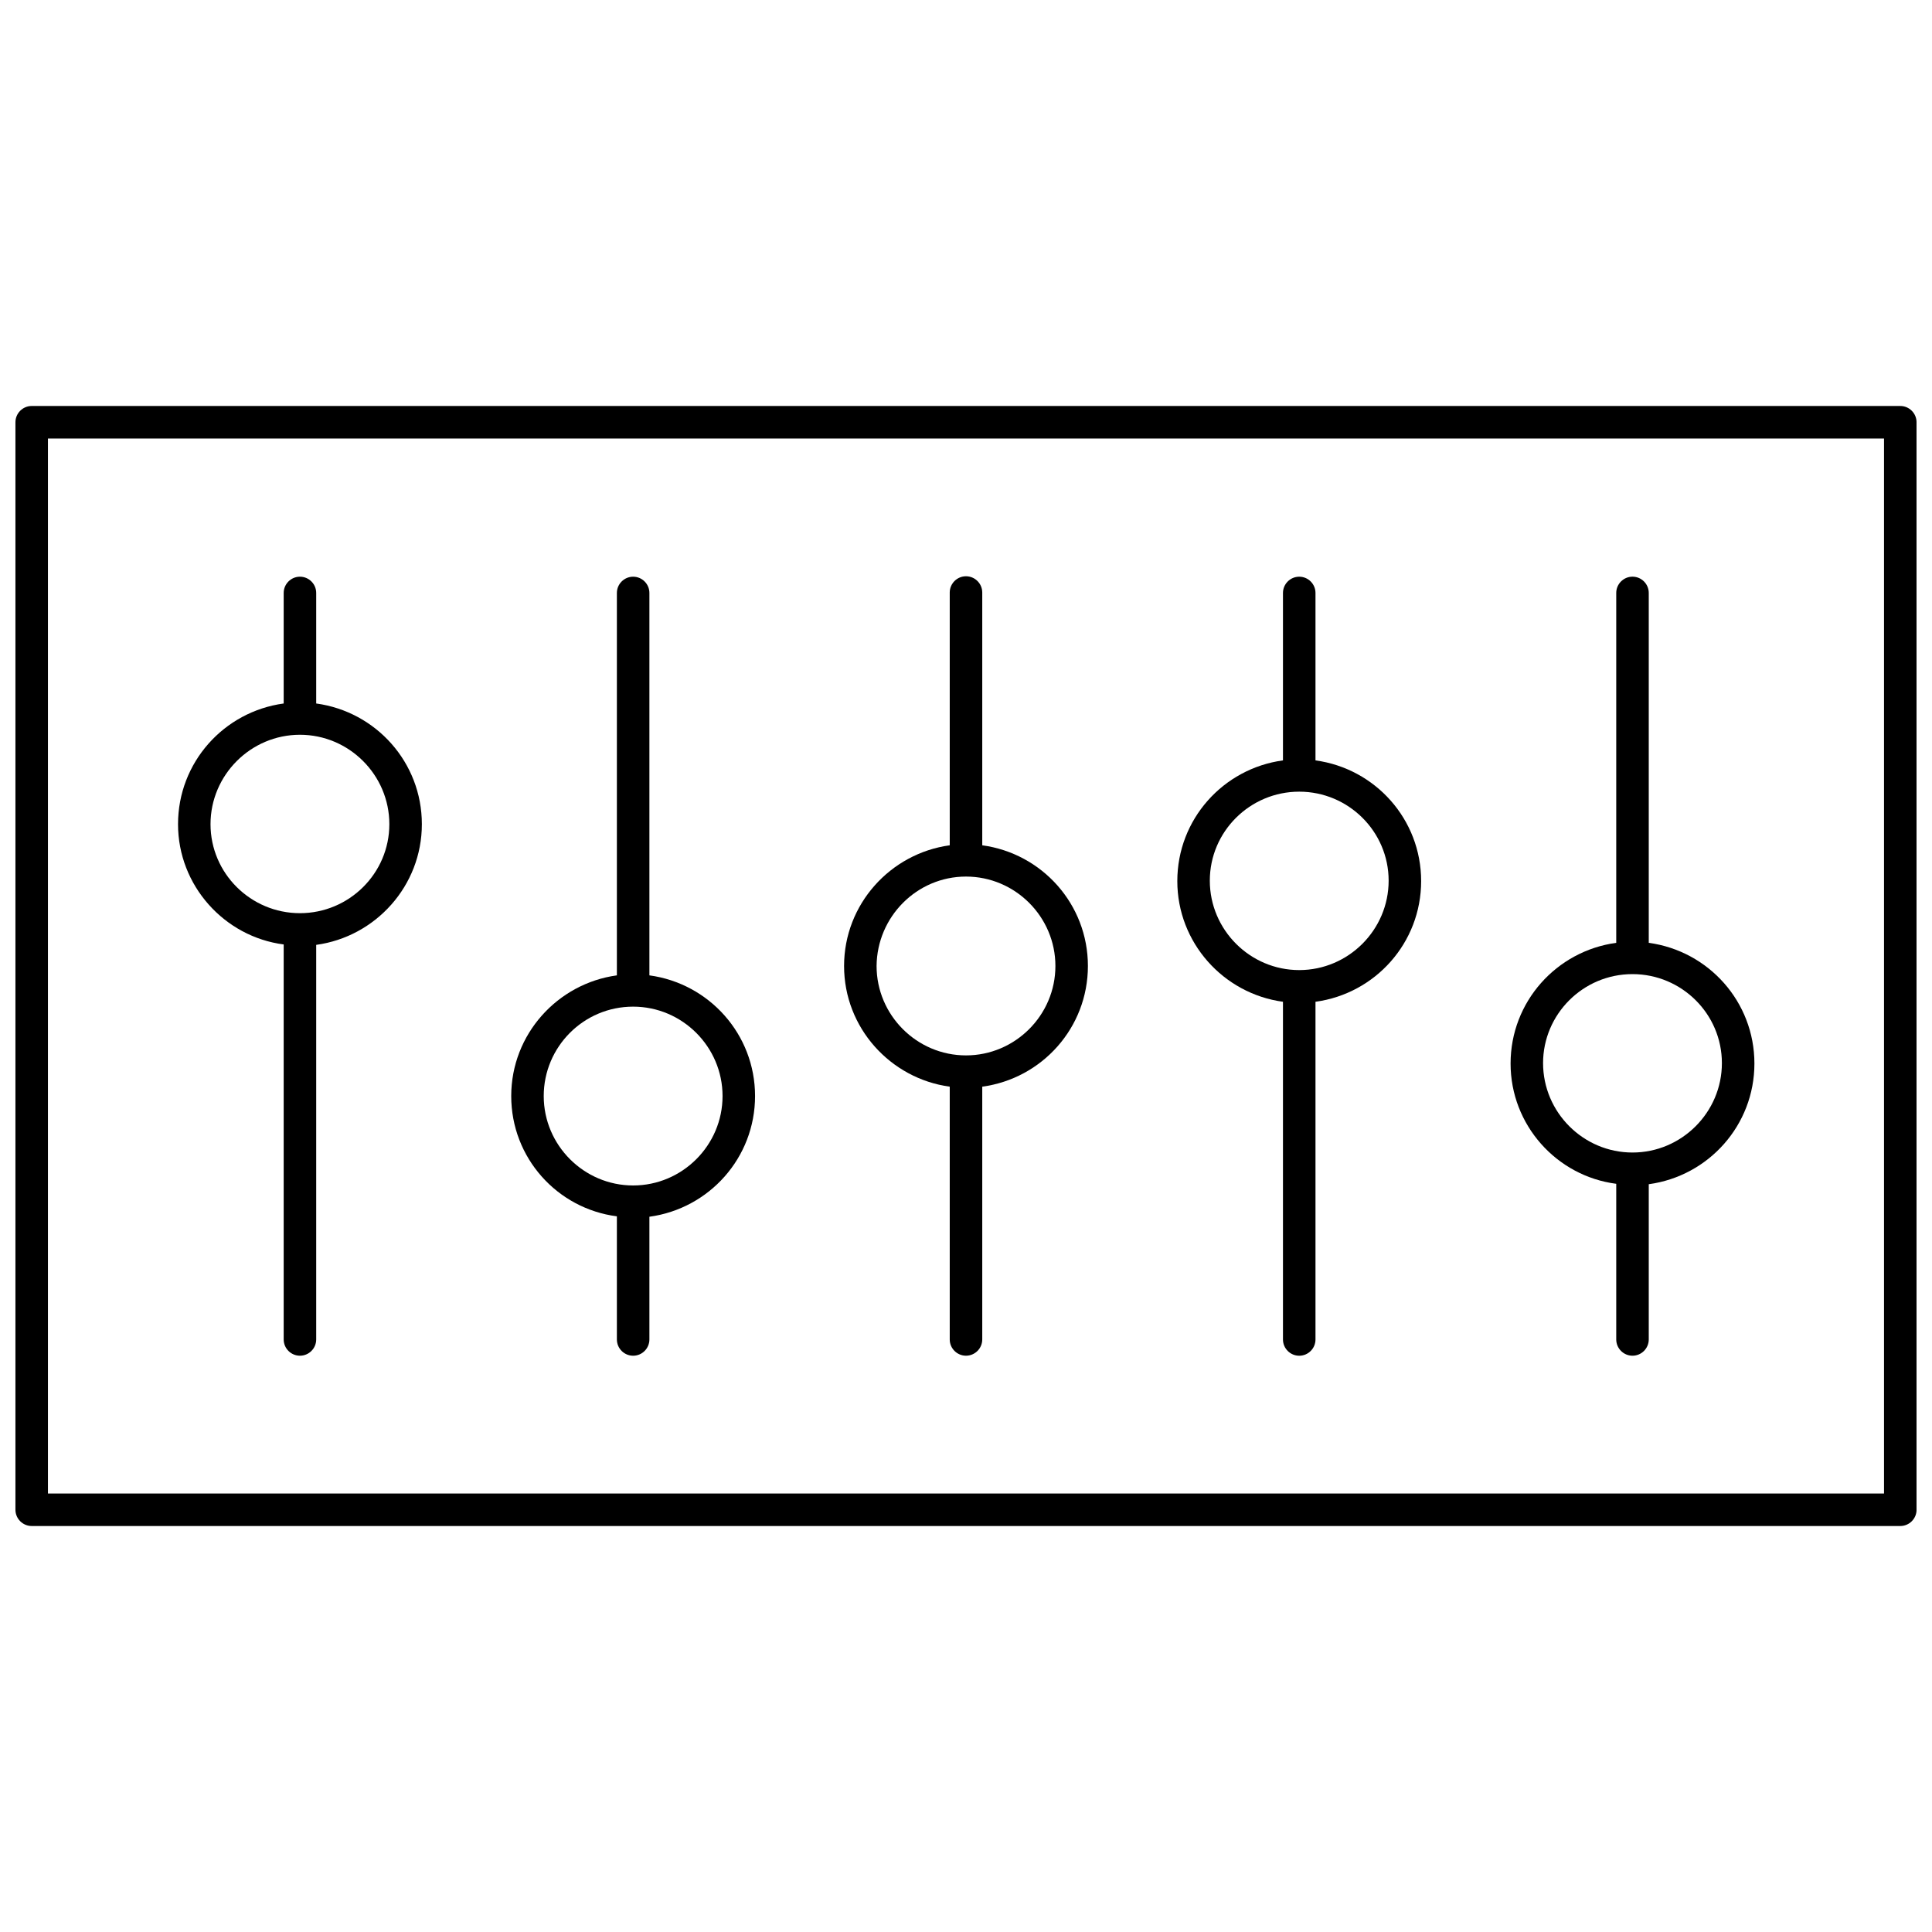
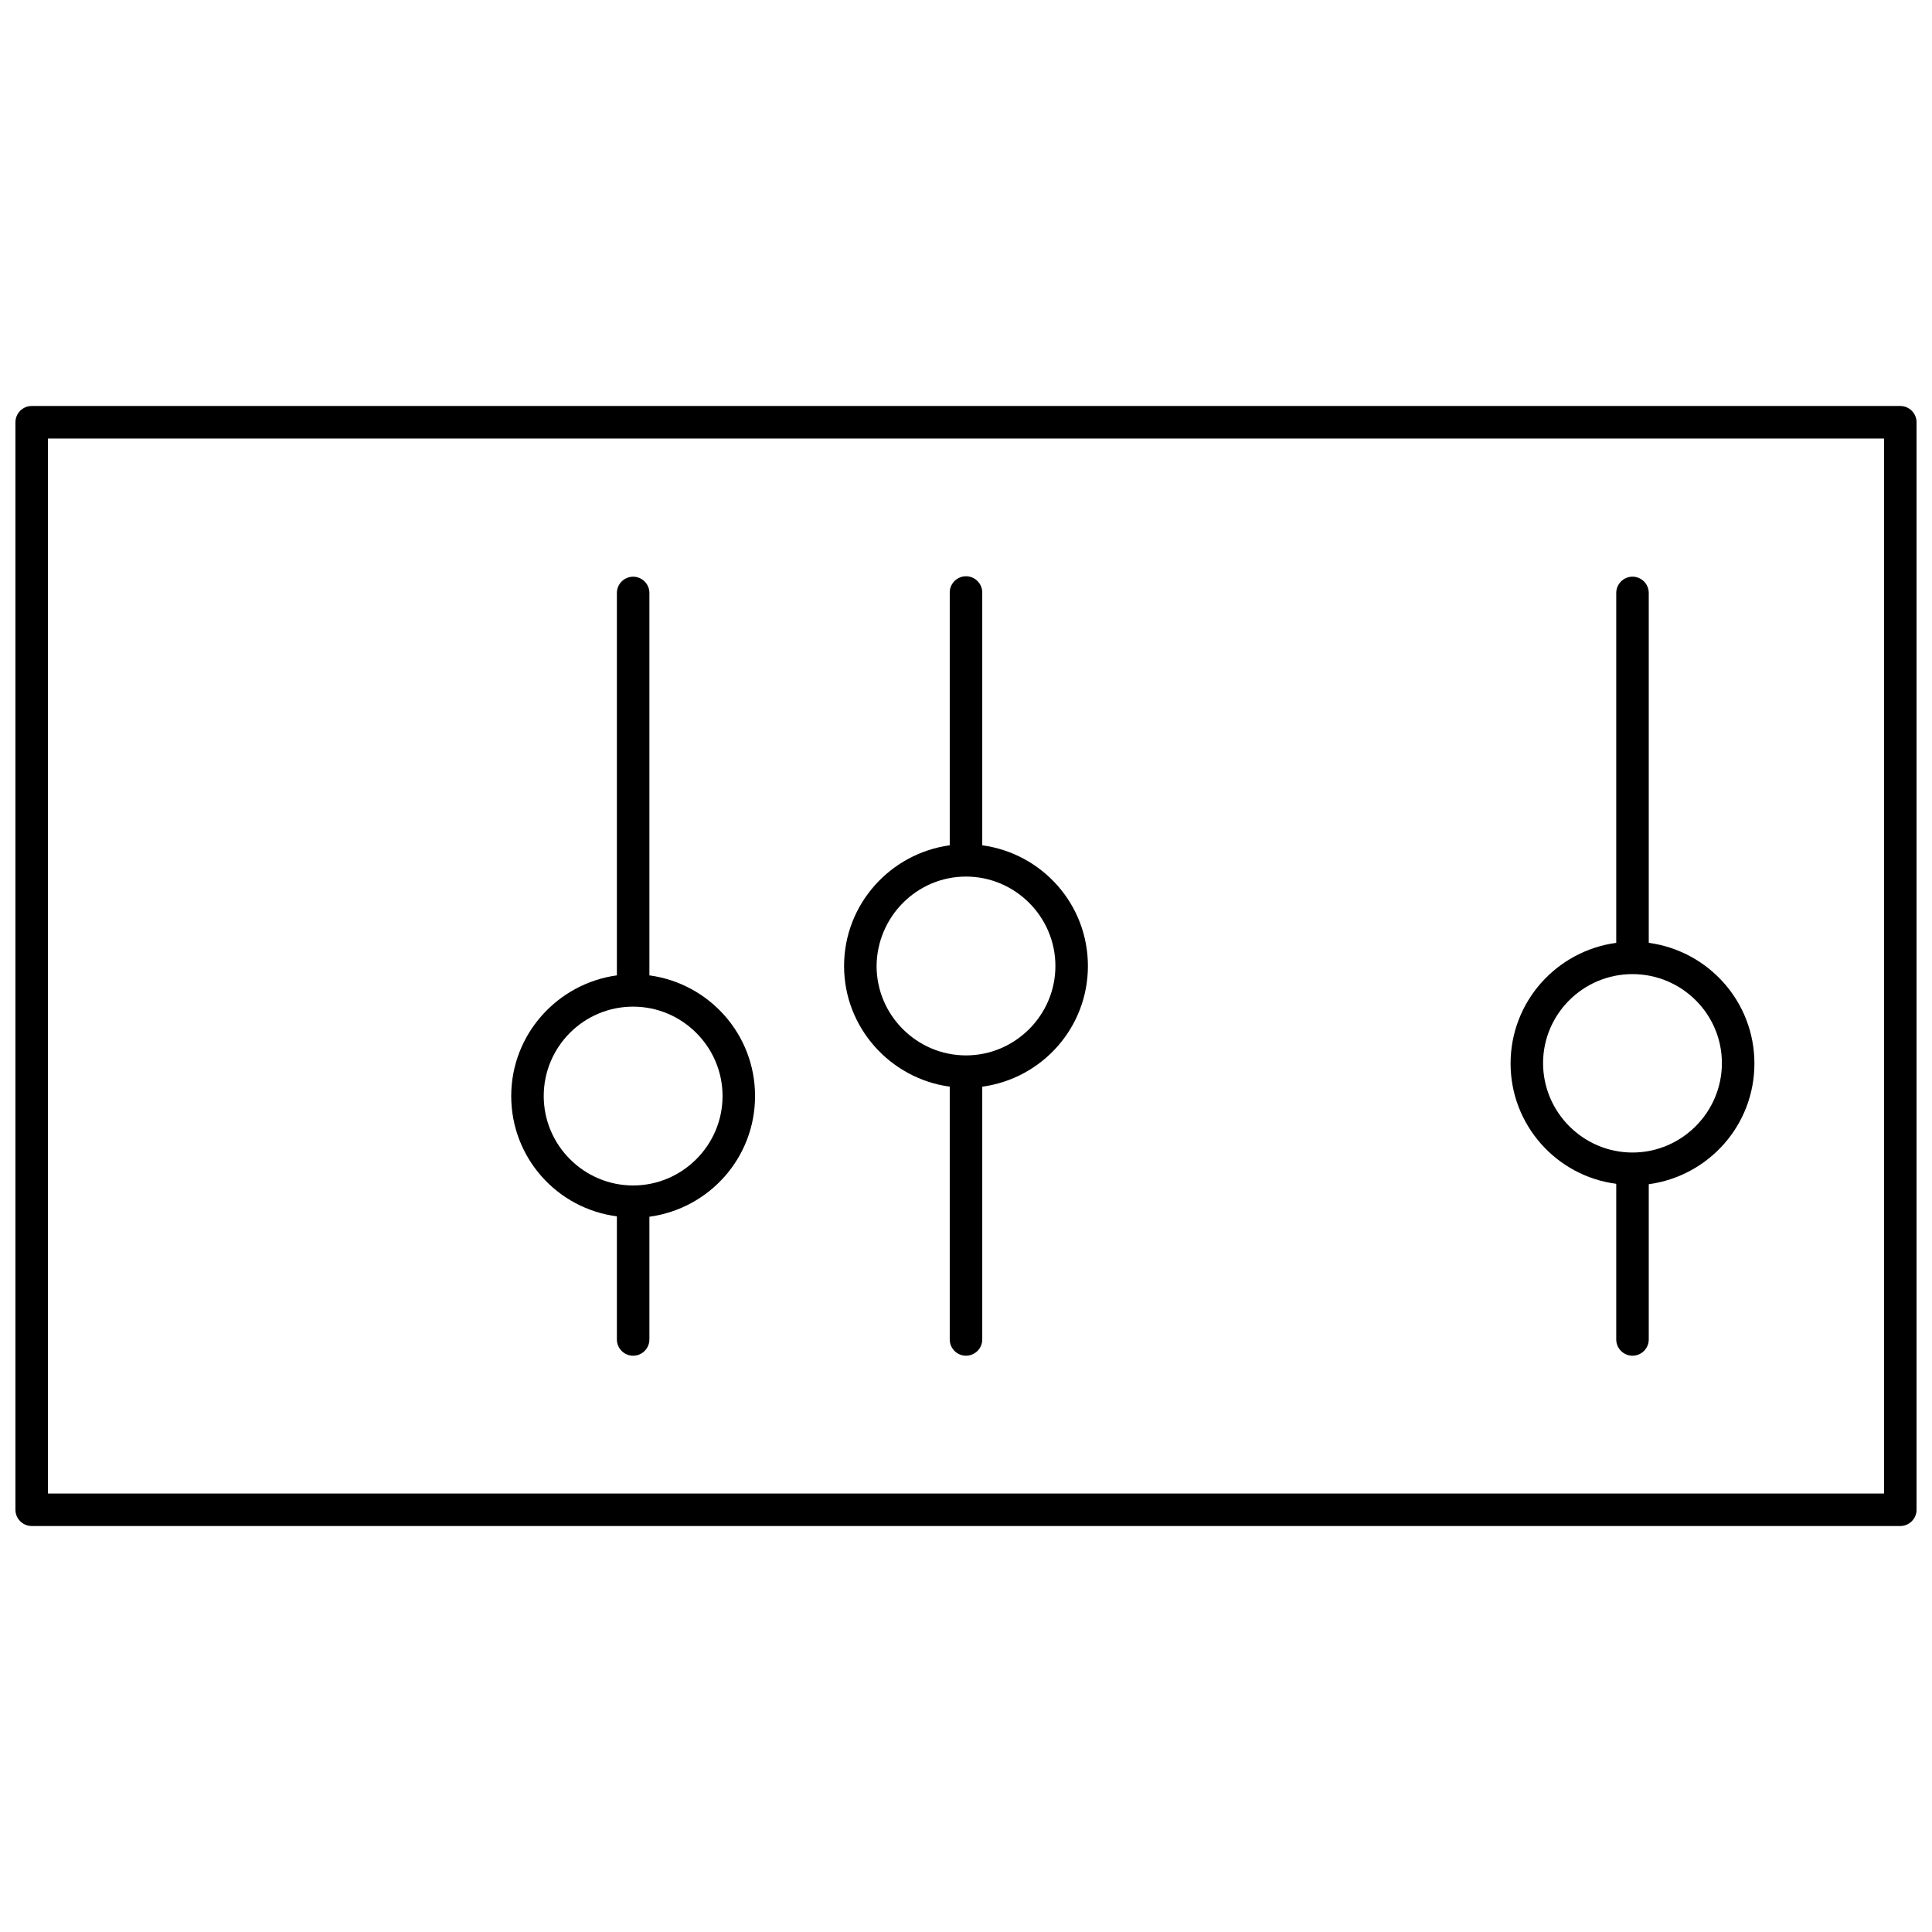
<svg xmlns="http://www.w3.org/2000/svg" width="800px" height="800px" version="1.1" viewBox="144 144 512 512">
  <defs>
    <clipPath id="a">
      <path d="m148.09 251h503.81v298h-503.81z" />
    </clipPath>
  </defs>
  <g clip-path="url(#a)">
    <path d="m647.59 251.59h-495.19c-2.371 0-4.309 1.938-4.309 4.309v288.2c0 2.371 1.938 4.309 4.309 4.309h495.2c2.371 0 4.309-1.938 4.309-4.309l-0.004-288.2c0-2.367-1.938-4.309-4.309-4.309zm-4.305 288.2h-486.58v-279.58h486.58z" />
  </g>
  <path d="m572.32 457.72v41.25c0 2.371 1.938 4.309 4.309 4.309s4.309-1.938 4.309-4.309v-41.141c15.832-2.152 28-15.617 28-31.984 0-16.371-12.168-29.832-28-31.984v-92.727c0-2.371-1.938-4.309-4.309-4.309s-4.309 1.938-4.309 4.309v92.727c-15.832 2.152-28 15.617-28 31.984-0.004 16.262 12.168 29.832 28 31.875zm4.305-55.57c13.031 0 23.695 10.555 23.695 23.586s-10.66 23.695-23.695 23.695c-13.031 0-23.695-10.66-23.695-23.695 0.004-12.922 10.559-23.586 23.695-23.586z" />
-   <path d="m484 409.48v89.496c0 2.371 1.938 4.309 4.309 4.309s4.309-1.938 4.309-4.309v-89.496c15.832-2.152 28-15.617 28-31.984 0-16.371-12.168-29.832-28-31.984v-44.371c0-2.371-1.938-4.309-4.309-4.309s-4.309 1.938-4.309 4.309v44.371c-15.832 2.152-28 15.617-28 31.984-0.004 16.262 12.168 29.828 28 31.984zm4.309-55.68c13.031 0 23.695 10.555 23.695 23.586s-10.66 23.695-23.695 23.695c-13.031 0-23.695-10.66-23.695-23.695 0-13.031 10.66-23.586 23.695-23.586z" />
  <path d="m395.69 431.98v66.988c0 2.371 1.938 4.309 4.309 4.309s4.309-1.938 4.309-4.309v-66.988c15.832-2.152 28-15.617 28-31.984 0-16.371-12.168-29.832-28-31.984v-66.988c0-2.371-1.938-4.309-4.309-4.309s-4.309 1.938-4.309 4.309v66.988c-15.723 2.152-28 15.617-28 31.984-0.004 16.367 12.273 29.832 28 31.984zm4.309-55.68c13.031 0 23.695 10.66 23.695 23.695 0 13.031-10.66 23.695-23.695 23.695-13.031 0-23.695-10.66-23.695-23.695 0.109-13.031 10.664-23.695 23.695-23.695z" />
  <path d="m307.48 466.34v32.633c0 2.371 1.938 4.309 4.309 4.309 2.371 0 4.309-1.938 4.309-4.309v-32.523c15.832-2.152 28-15.617 28-31.984 0-16.371-12.168-29.832-28-31.984v-101.34c0-2.371-1.938-4.309-4.309-4.309-2.371 0-4.309 1.938-4.309 4.309v101.34c-15.723 2.152-28 15.617-28 31.984 0 16.367 12.172 29.828 28 31.875zm4.309-55.57c13.031 0 23.695 10.66 23.695 23.695 0 13.031-10.66 23.695-23.695 23.695-13.031 0-23.695-10.66-23.695-23.695 0.004-13.035 10.559-23.695 23.695-23.695z" />
-   <path d="m219.18 394.29v104.68c0 2.371 1.938 4.309 4.309 4.309s4.309-1.938 4.309-4.309v-104.57c15.723-2.152 28-15.617 28-31.984 0-16.371-12.168-29.832-28-31.984v-29.293c0-2.371-1.938-4.309-4.309-4.309s-4.309 1.938-4.309 4.309v29.293c-15.832 2.152-28 15.617-28 31.984-0.004 16.262 12.273 29.832 28 31.875zm4.305-55.57c13.031 0 23.695 10.66 23.695 23.695 0 13.031-10.66 23.586-23.695 23.586-13.031 0-23.695-10.555-23.695-23.586 0.004-13.035 10.664-23.695 23.695-23.695z" />
</svg>